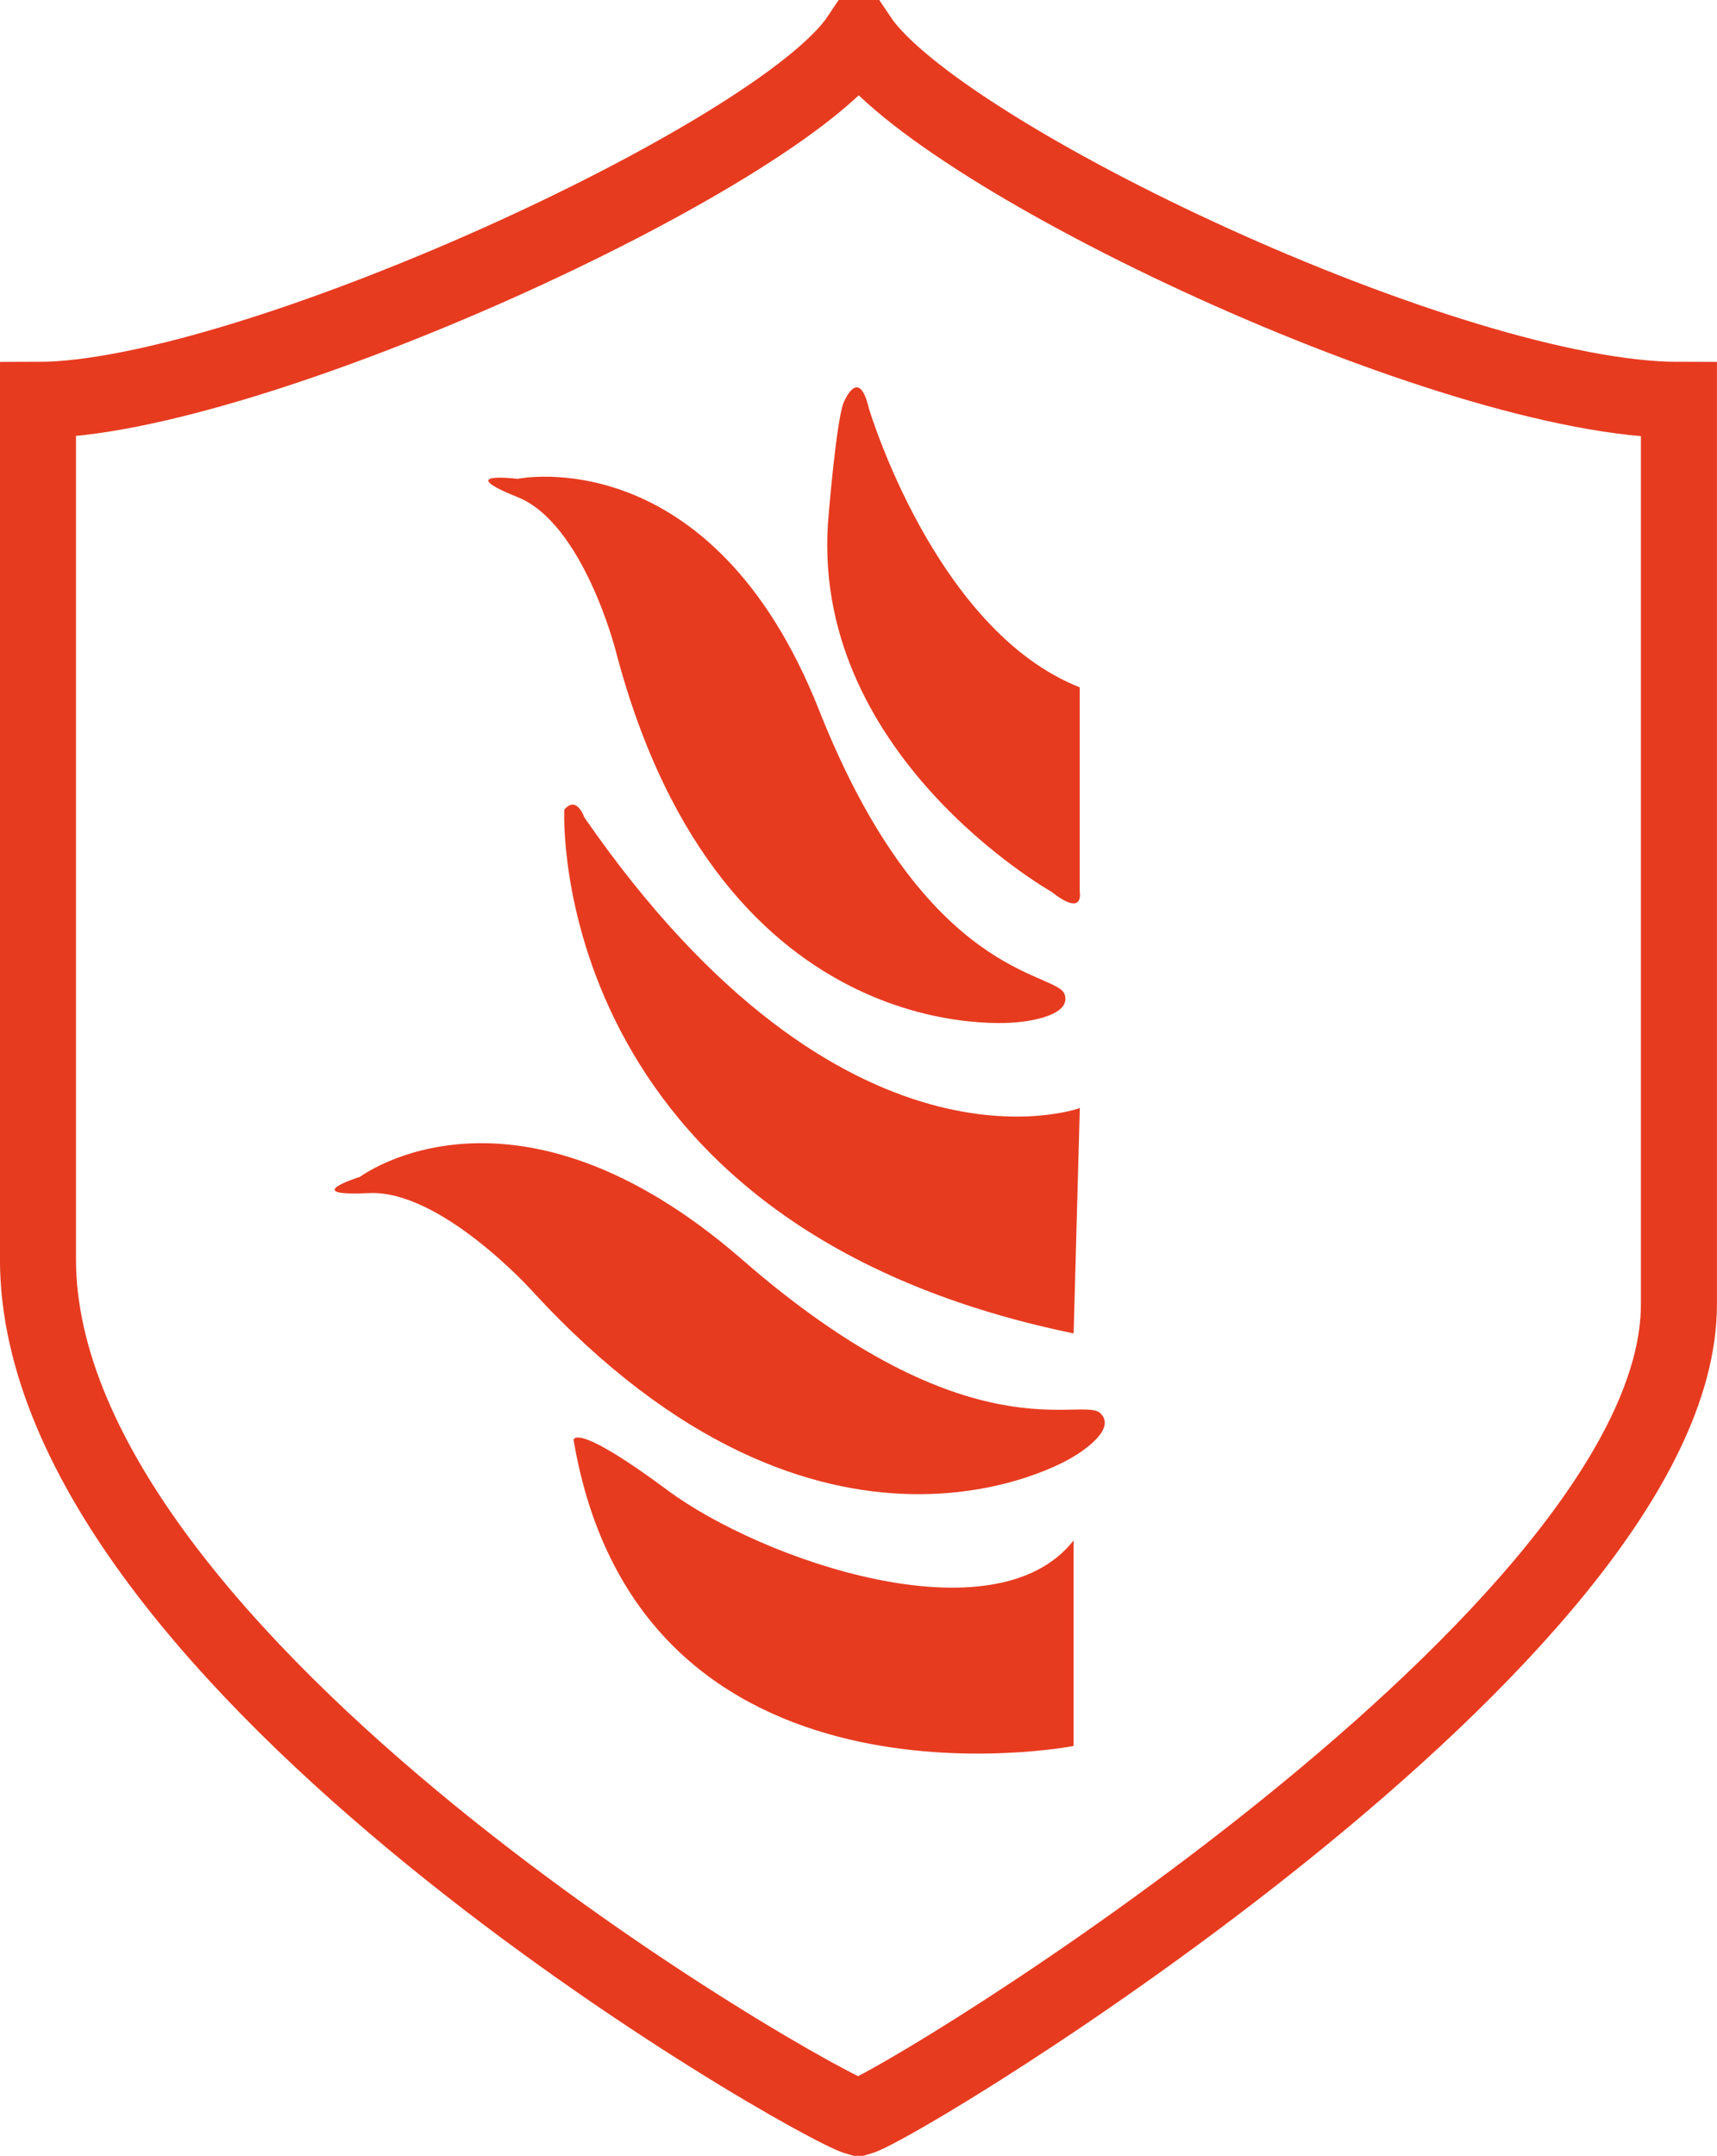
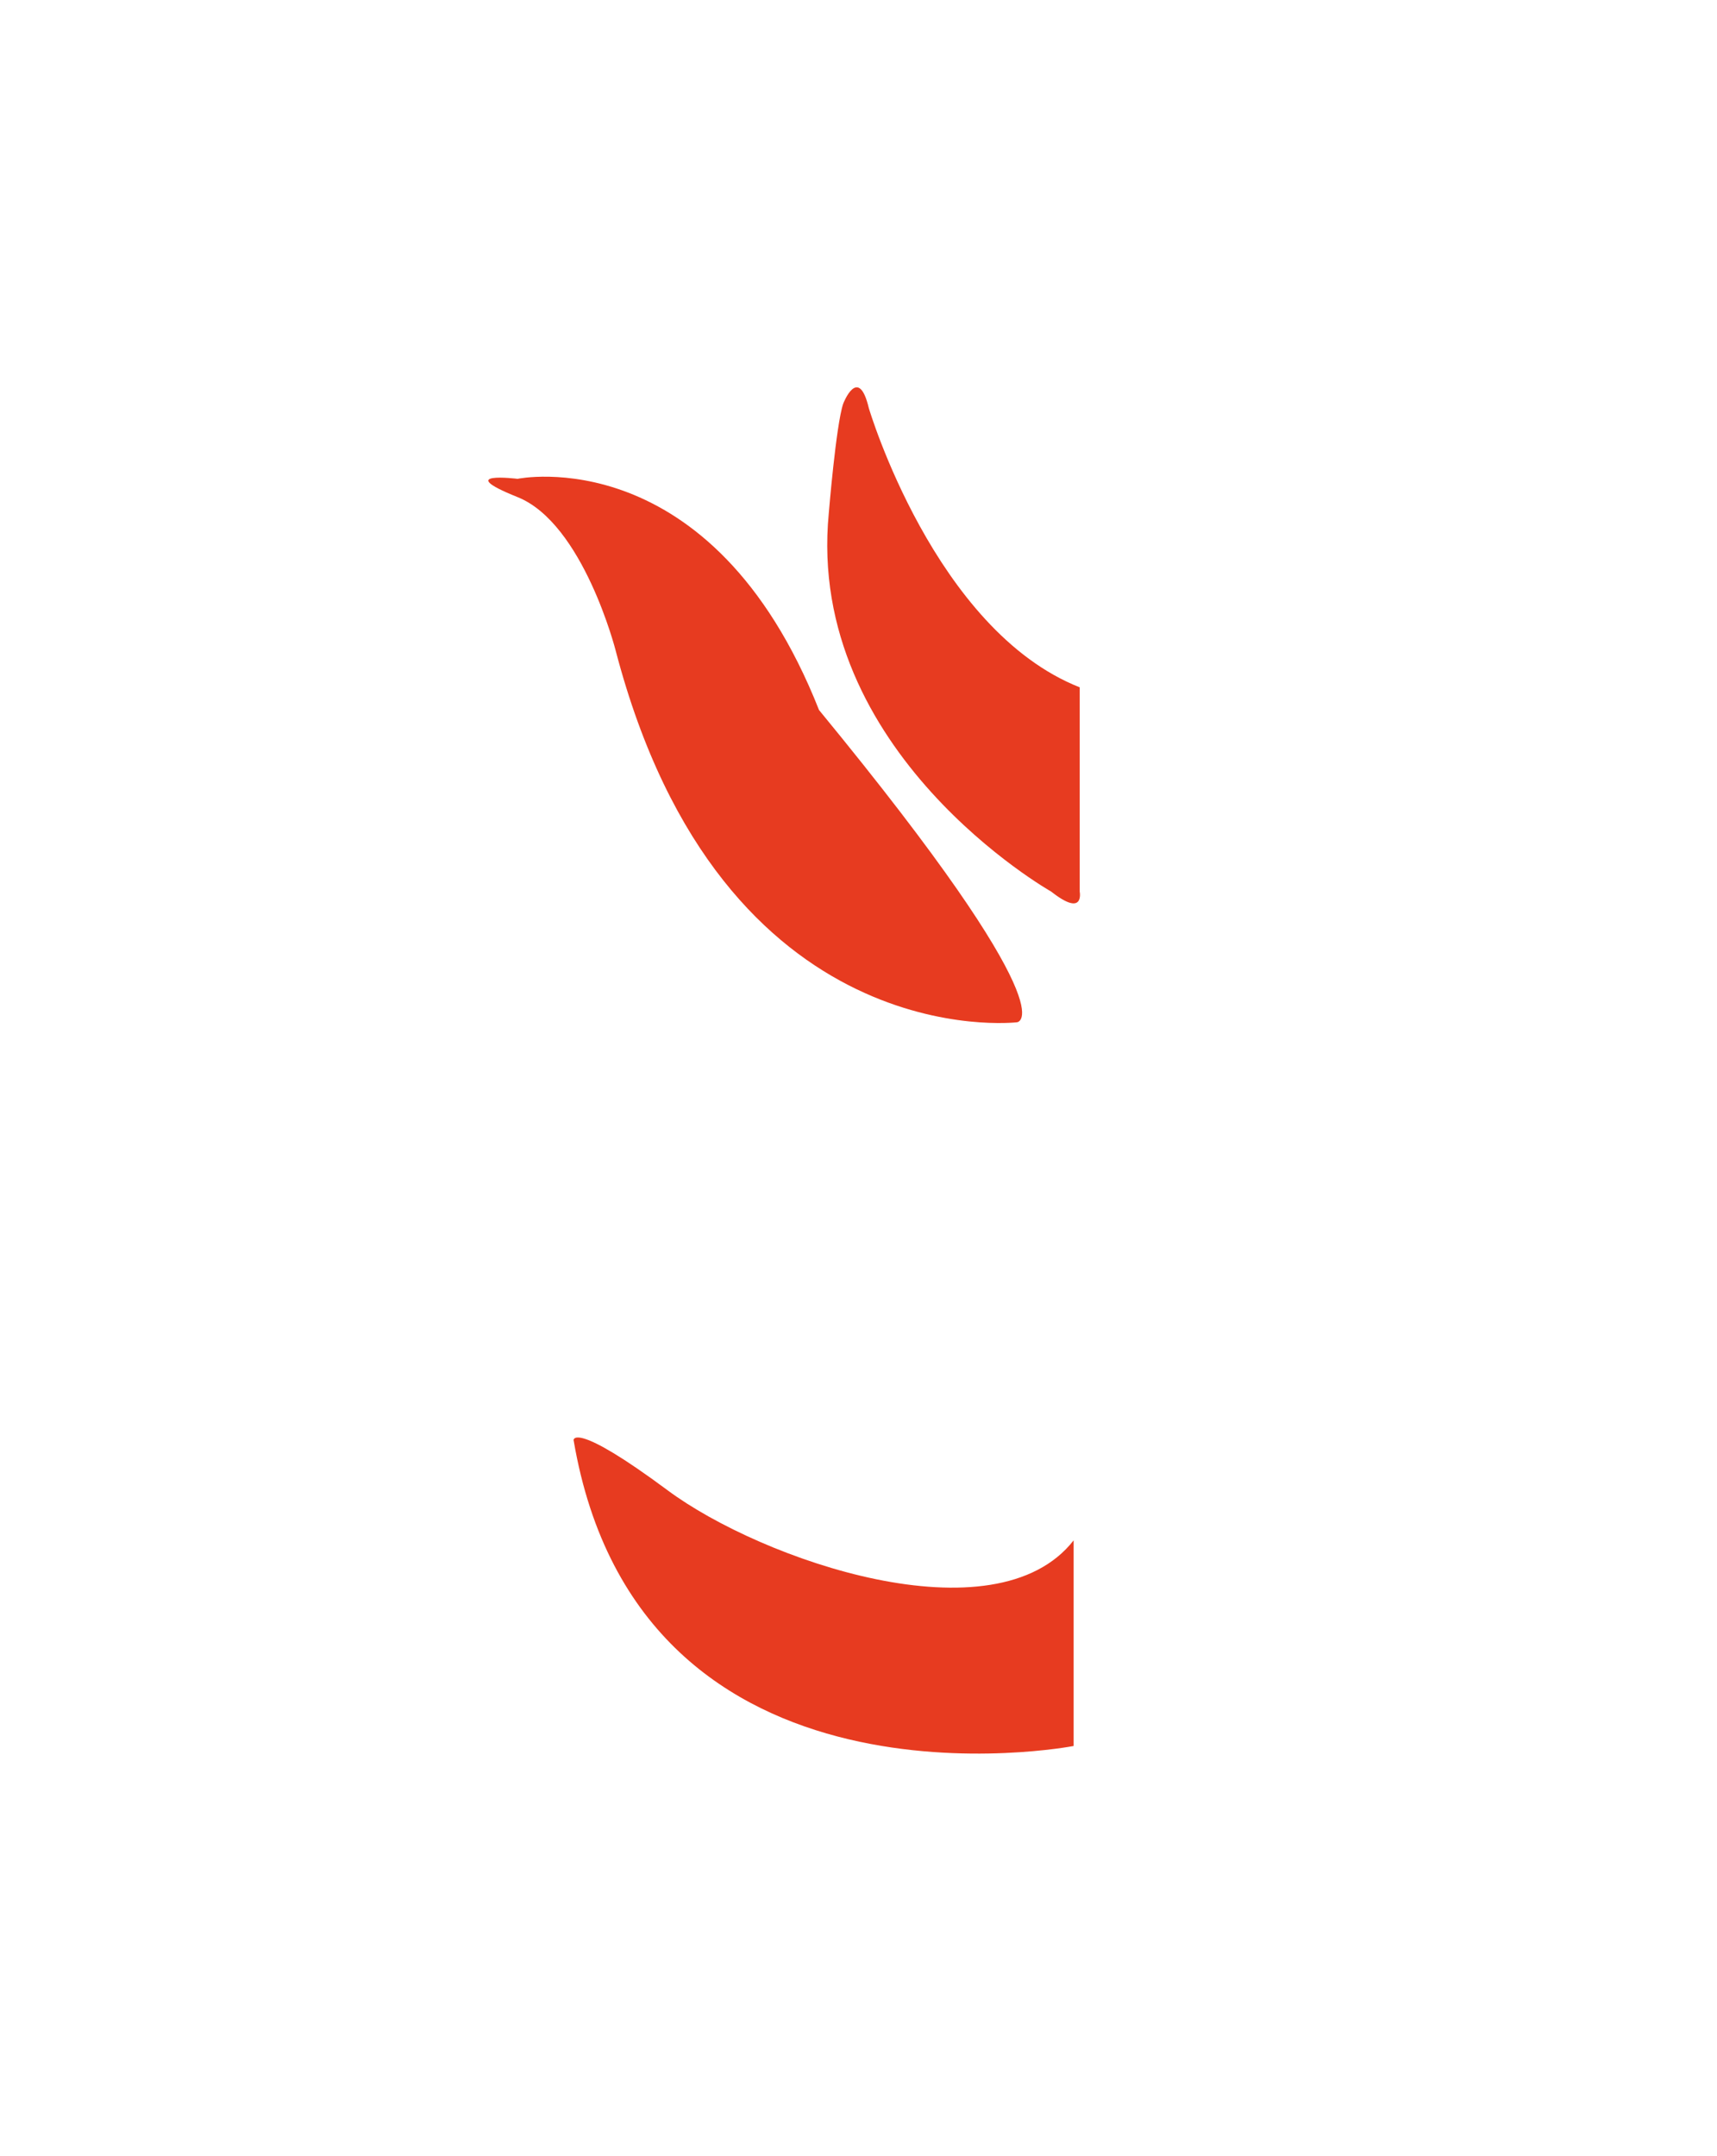
<svg xmlns="http://www.w3.org/2000/svg" style="isolation:isolate" viewBox="460.314 60.674 33.282 41.772" width="33.282pt" height="41.772pt">
  <clipPath id="_clipPath_BaYJVAXw4JYMCLS8rImcgu67AjbBQgkK">
    <path d=" M 460.314 102.446 L 493.596 102.446 L 493.596 60.674 L 460.314 60.674 L 460.314 102.446 Z " fill="rgb(255,255,255)" />
  </clipPath>
  <g clip-path="url(#_clipPath_BaYJVAXw4JYMCLS8rImcgu67AjbBQgkK)">
-     <path d=" M 476.963 61.412 C 475.417 63.71 465.1 68.423 461.05 68.423 L 461.05 85.072 C 461.05 92.899 476.071 101.463 476.954 101.709 C 477.838 101.463 492.858 92.302 492.858 85.948 L 492.858 68.423 C 488.44 68.423 478.509 63.71 476.963 61.412 Z " fill="none" vector-effect="non-scaling-stroke" stroke-width="1.474" stroke="rgb(231,59,32)" stroke-linejoin="miter" stroke-linecap="butt" stroke-miterlimit="3" style="mix-blend-mode:source-over;" />
-     <path d=" M 470.346 69.952 C 470.346 69.952 474.107 69.167 476.19 74.432 C 478.274 79.697 480.805 79.483 480.952 79.944 C 481.1 80.405 480.027 80.482 480.027 80.482 C 480.027 80.482 474.312 81.166 472.248 73.28 C 472.248 73.28 471.621 70.817 470.346 70.306 C 469.072 69.795 470.346 69.952 470.346 69.952 Z " fill="rgb(231,59,32)" />
-     <path d=" M 467.294 83.476 C 467.294 83.476 470.275 81.229 474.704 85.084 C 479.132 88.939 481.291 87.708 481.647 88.06 C 482.003 88.412 481.082 88.922 481.082 88.922 C 481.082 88.922 476.303 91.879 470.616 85.673 C 470.616 85.673 468.855 83.726 467.466 83.792 C 466.077 83.858 467.294 83.476 467.294 83.476 Z " fill="rgb(231,59,32)" />
+     <path d=" M 470.346 69.952 C 470.346 69.952 474.107 69.167 476.19 74.432 C 481.1 80.405 480.027 80.482 480.027 80.482 C 480.027 80.482 474.312 81.166 472.248 73.28 C 472.248 73.28 471.621 70.817 470.346 70.306 C 469.072 69.795 470.346 69.952 470.346 69.952 Z " fill="rgb(231,59,32)" />
    <path d=" M 481.125 90.521 L 481.125 94.505 C 481.125 94.505 472.717 96.133 471.432 88.576 C 471.432 88.576 471.433 88.198 473.257 89.552 C 475.081 90.905 479.599 92.471 481.125 90.521 Z " fill="rgb(231,59,32)" />
-     <path d=" M 471.252 76.363 C 471.252 76.363 470.863 84.396 481.125 86.511 L 481.245 82.144 C 481.245 82.144 476.697 83.819 471.641 76.513 C 471.641 76.513 471.492 76.075 471.252 76.363 Z " fill="rgb(231,59,32)" />
    <path d=" M 476.658 68.497 C 476.658 68.497 476.953 67.728 477.155 68.582 C 477.155 68.582 478.431 72.882 481.243 73.992 L 481.243 77.95 C 481.243 77.95 481.342 78.463 480.69 77.95 C 480.69 77.95 475.929 75.259 476.379 70.618 C 476.379 70.618 476.519 68.91 476.658 68.497 Z " fill="rgb(231,59,32)" />
  </g>
</svg>